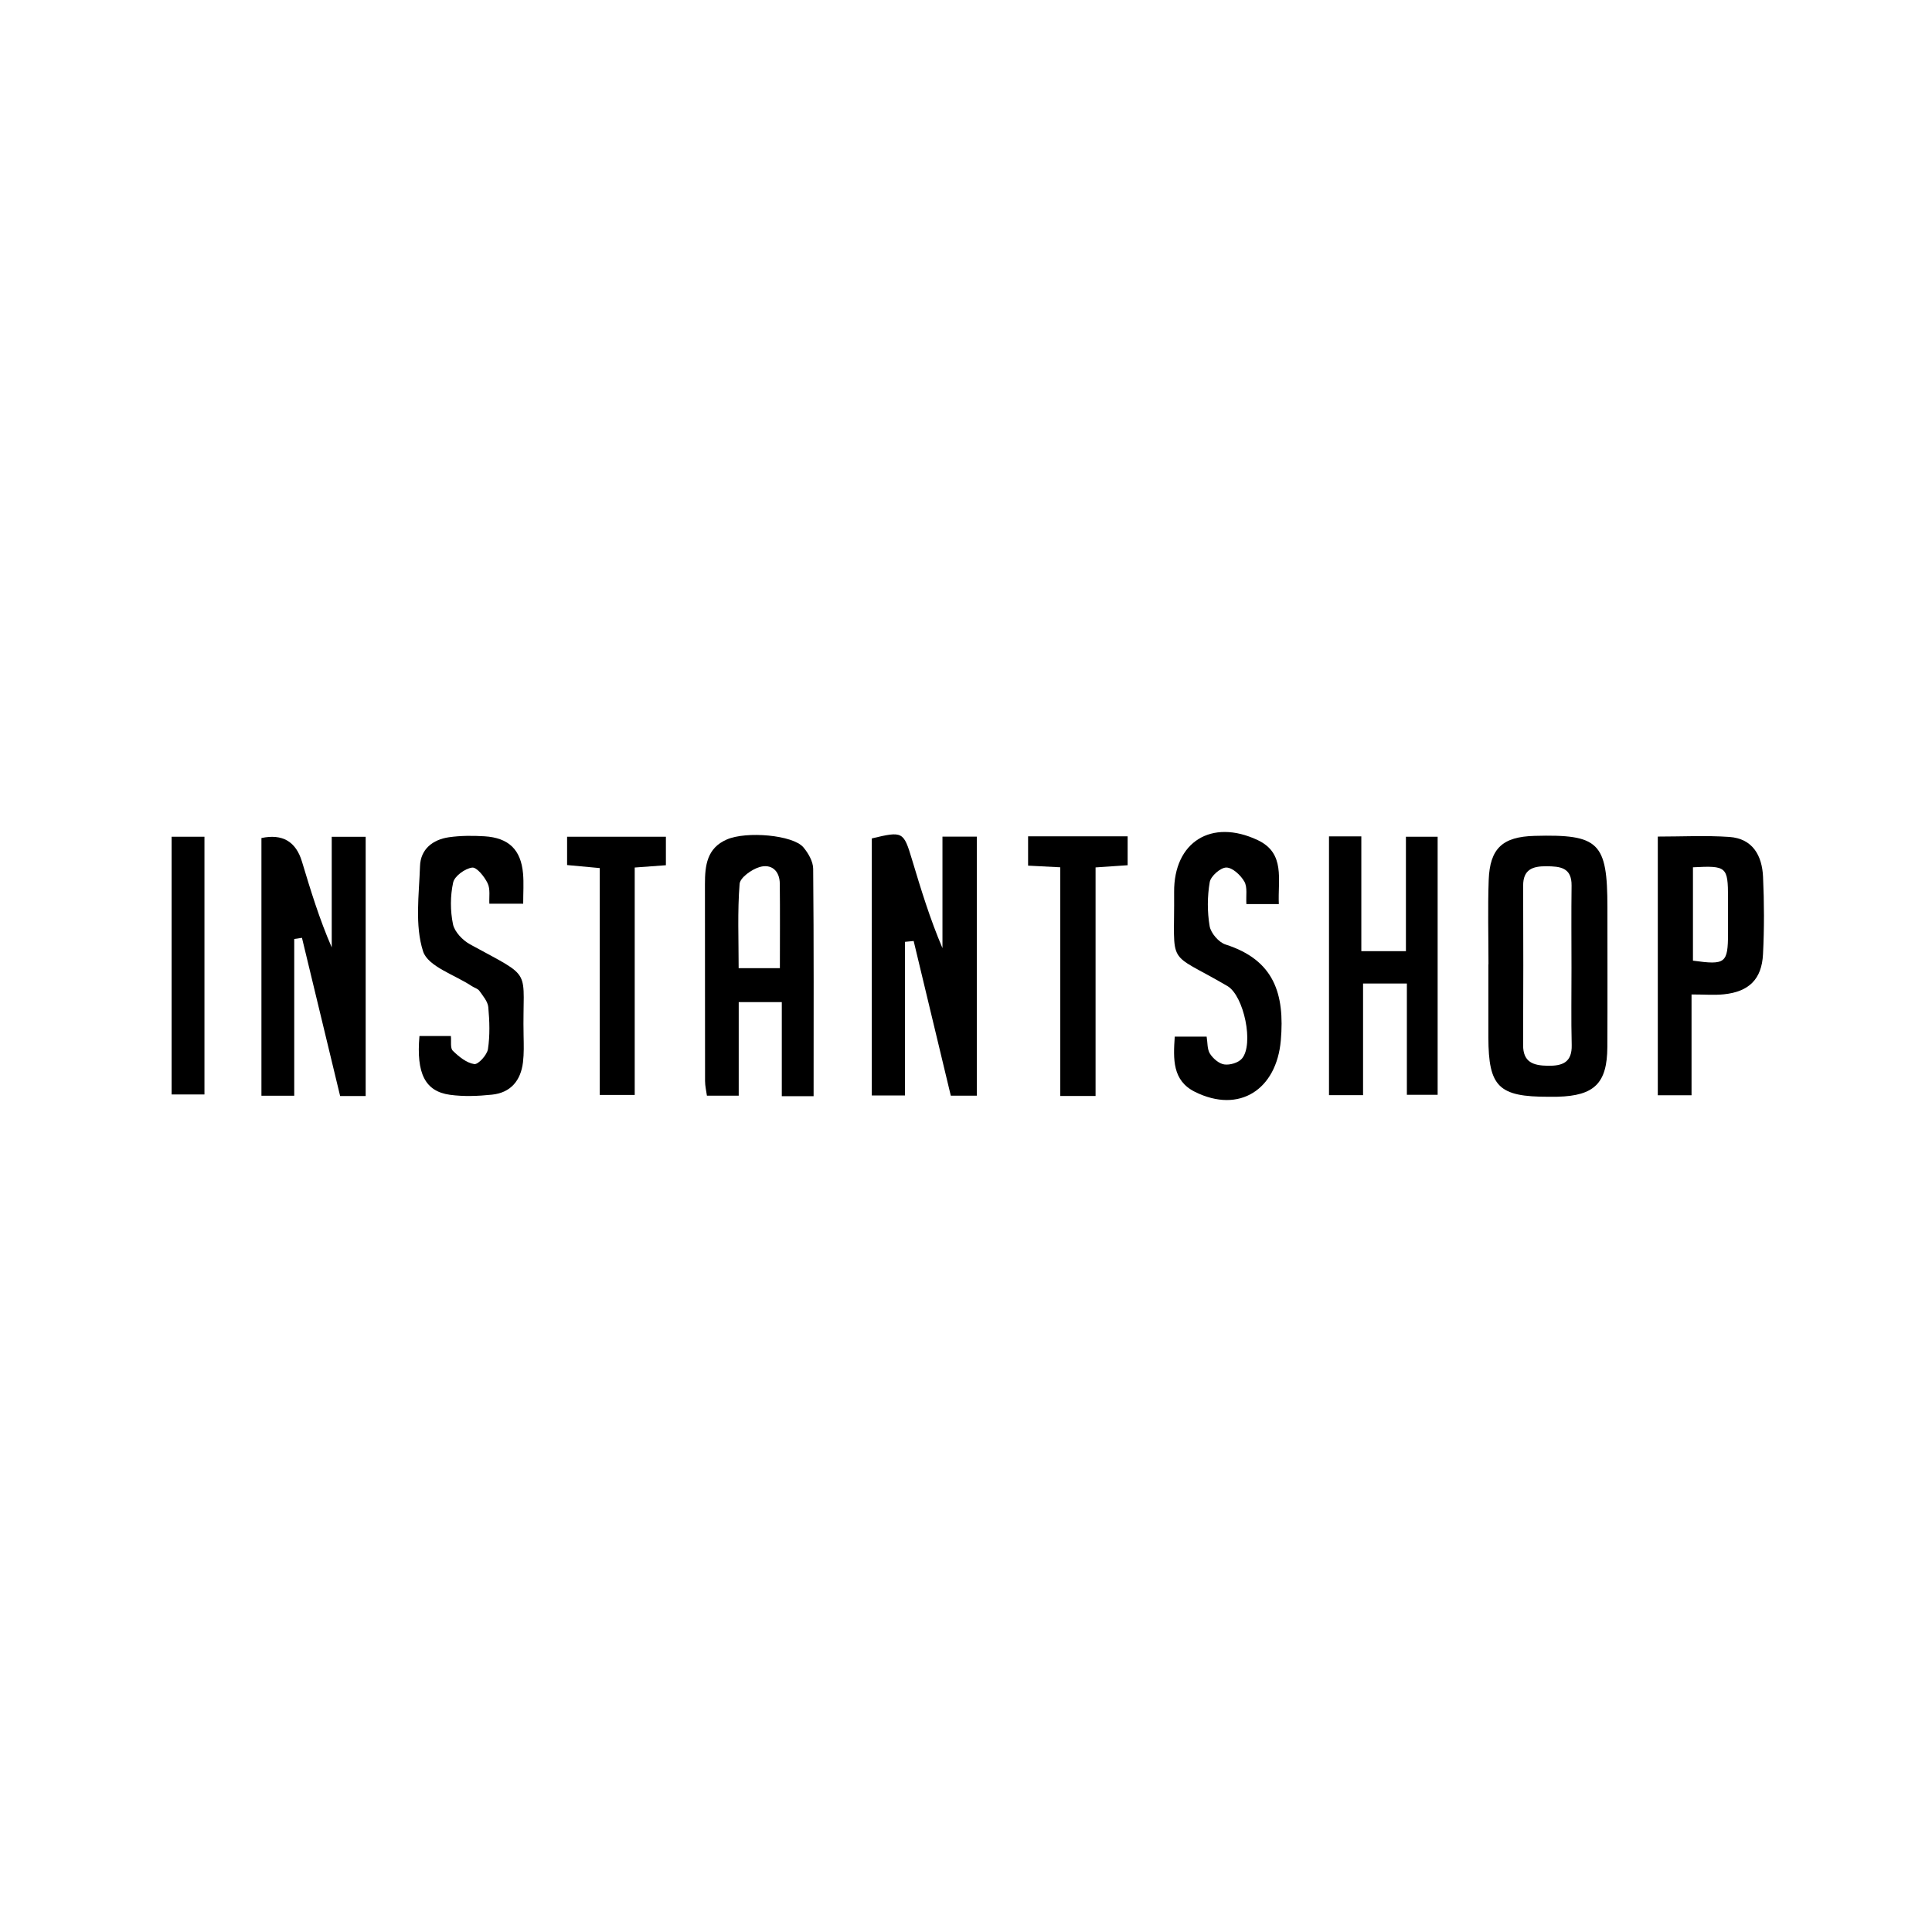
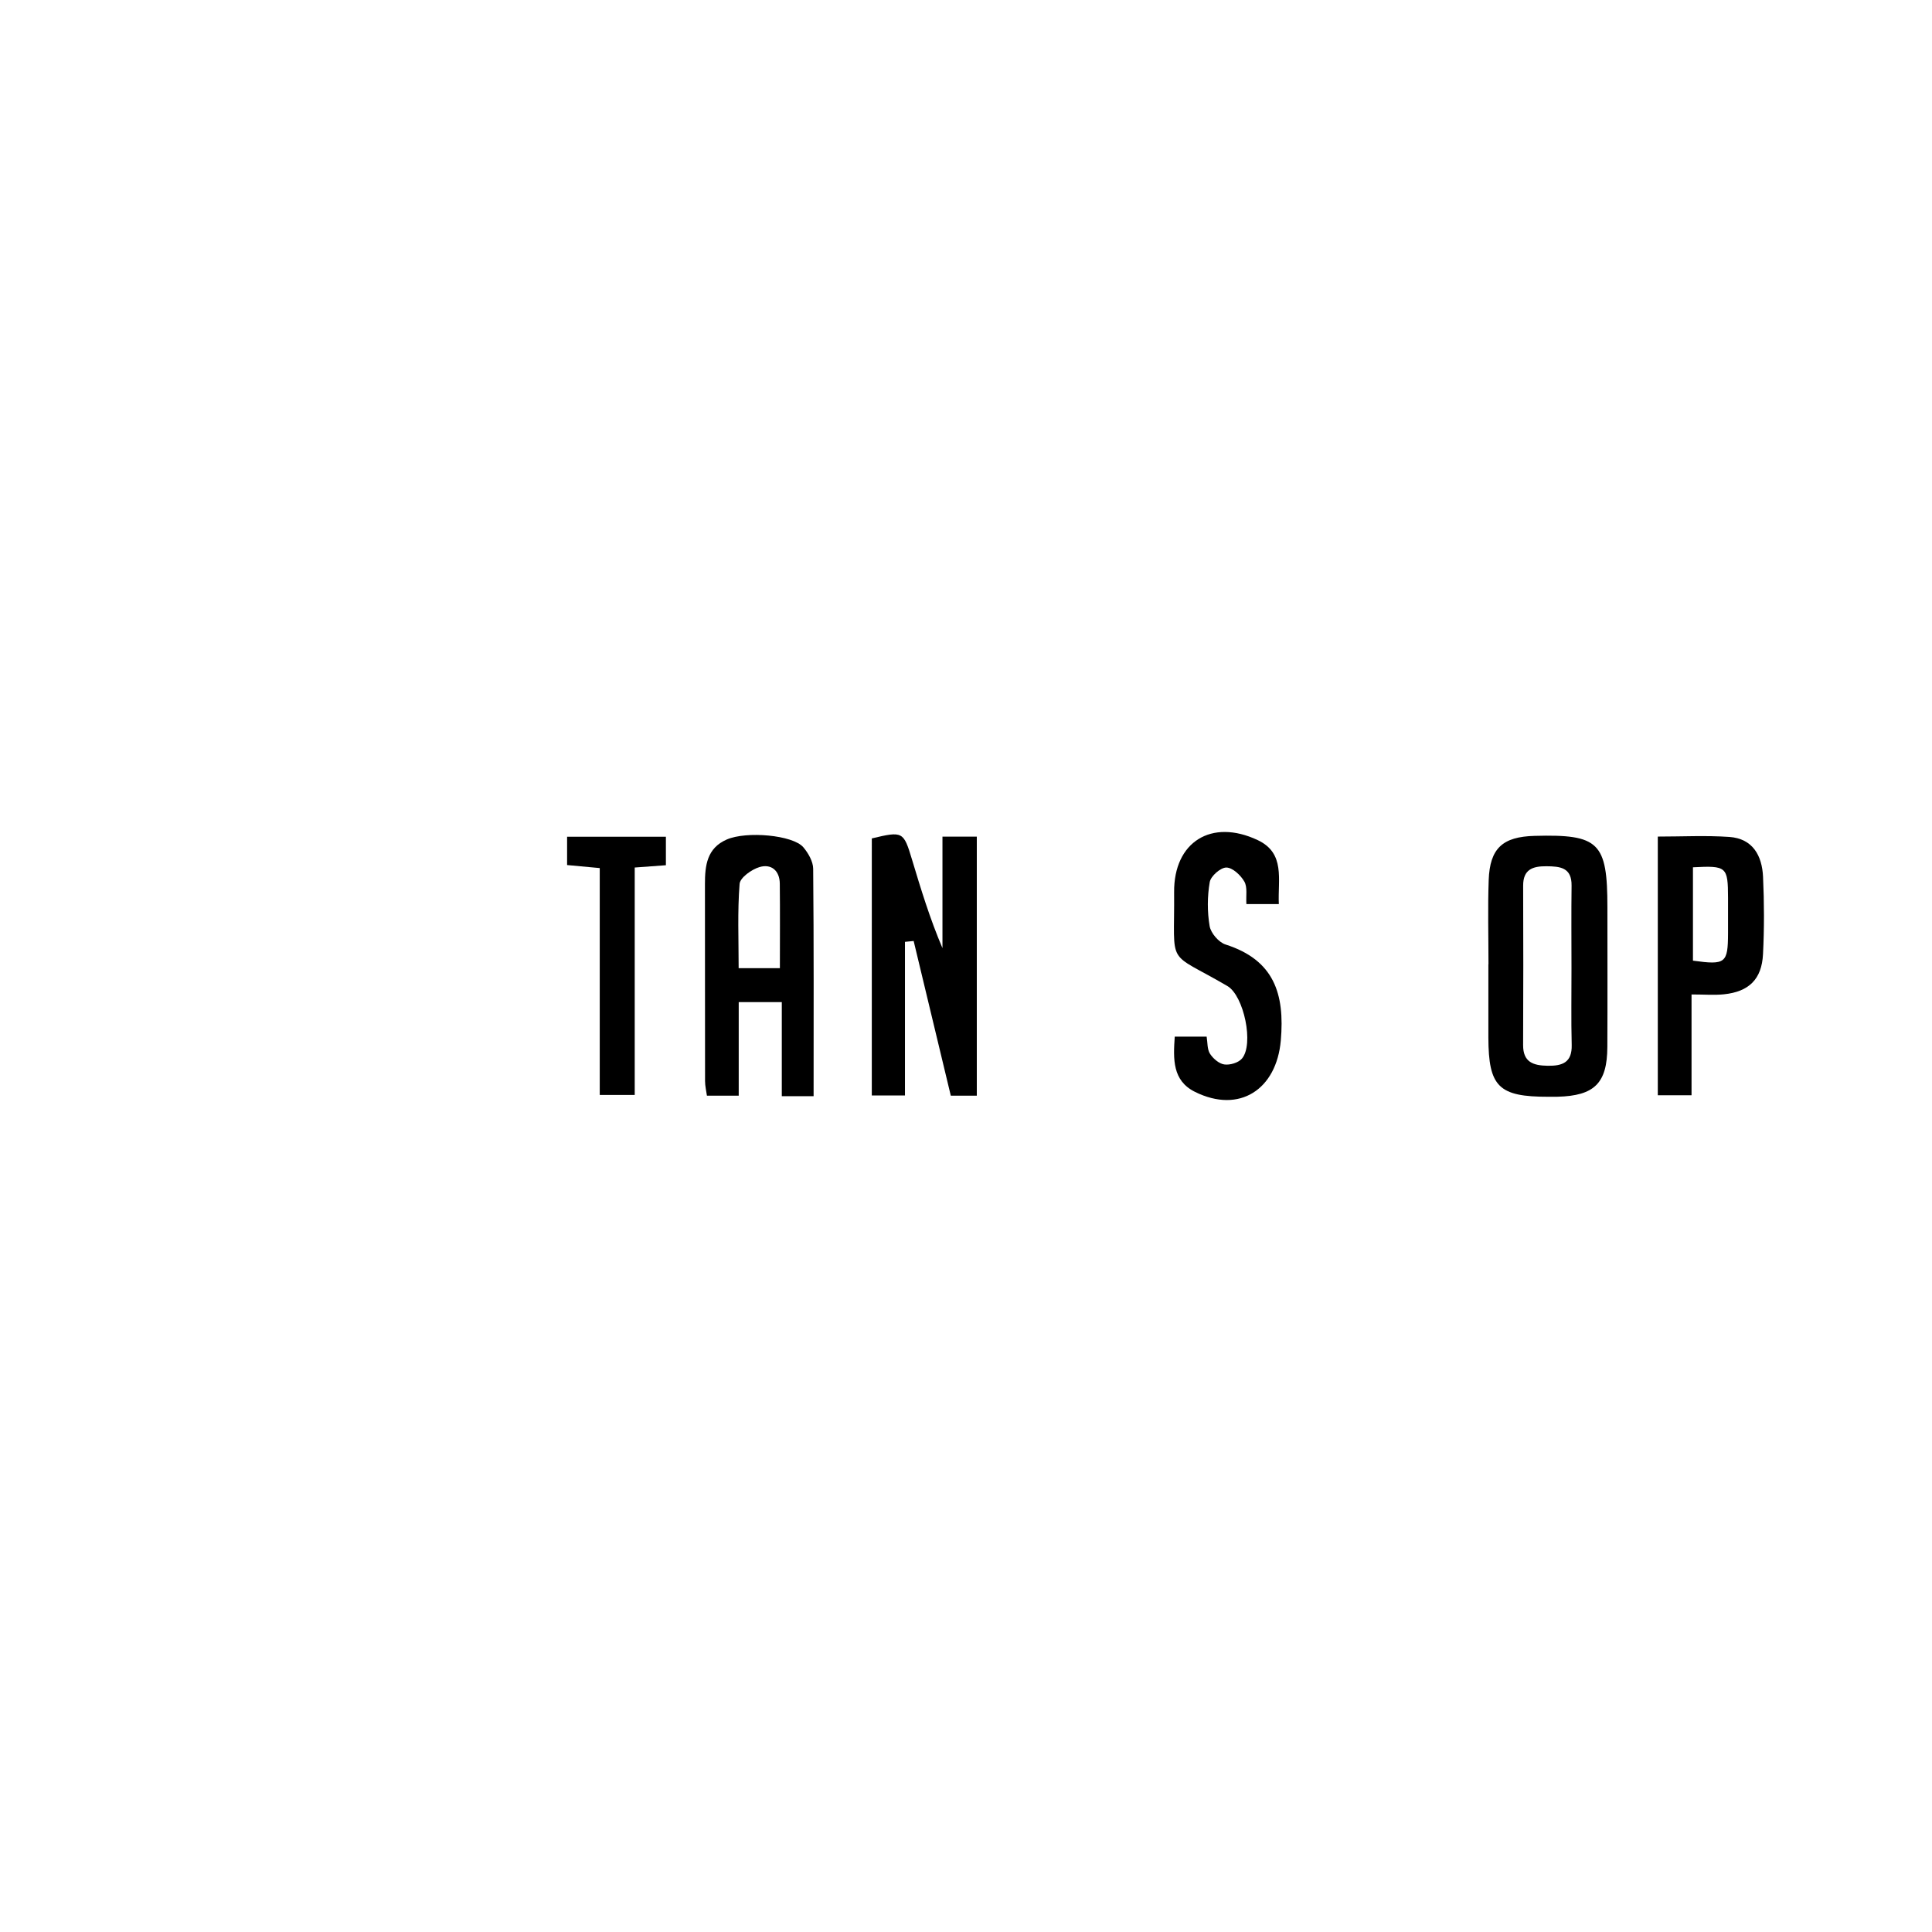
<svg xmlns="http://www.w3.org/2000/svg" viewBox="0 0 1080 1080">
  <defs>
    <style>      .cls-1 {        fill: #fff;      }    </style>
  </defs>
  <g id="Camada_8" data-name="Camada 8">
    <rect class="cls-1" x="-1203.54" y="-1312.96" width="4717" height="3785" />
  </g>
  <g id="Camada_11" data-name="Camada 11">
    <g>
      <path d="M505.88,526.49v85.89h-18.54c0-48.1,0-95.9,.01-143.7,17.32-4.14,17.74-3.9,22.47,11.83,4.98,16.54,10.01,33.06,17.02,49.51v-62.33h19.2v144.8h-14.54c-7.08-29.5-13.92-57.99-20.76-86.47-1.62,.16-3.24,.32-4.86,.48Z" />
-       <path d="M204.41,612.7h-14.27c-7.27-30.13-14.31-59.29-21.34-88.45-1.44,.22-2.88,.43-4.32,.65v87.62h-18.34v-144.05q17.59-3.73,22.67,13.21c4.84,16.05,9.73,32.08,16.63,47.92v-61.83h18.97v144.92Z" />
      <path d="M832.07,539.04c0-15.69-.44-31.4,.12-47.07,.64-17.77,7.77-24.23,25.62-24.71,36.06-.97,40.74,3.62,40.74,39.95,0,26.01,.1,52.03-.03,78.04-.1,20.29-7.24,27.29-27.84,27.83-1.66,.04-3.32,.01-4.98,.02-27.95,.05-33.62-5.52-33.69-33.18-.04-13.63,0-27.25,0-40.88,.03,0,.05,0,.08,0Zm46.4,1.81c0-15.25-.15-30.51,.05-45.76,.14-10.2-6.42-10.8-14.13-10.85-7.71-.06-12.97,1.86-12.94,10.87,.1,29.68,.12,59.37-.02,89.05-.05,9.66,5.7,11.49,13.77,11.61,8.27,.13,13.63-1.87,13.39-11.63-.37-14.42-.09-28.86-.12-43.29Z" />
      <path d="M454.81,612.79h-17.78v-52.59h-24.08v52.28h-17.78c-.36-2.66-1.03-5.38-1.04-8.11-.07-36.74,0-73.48-.06-110.22-.01-10.33,1.12-20.05,12.19-24.86,11.04-4.81,37.02-2.5,42.82,4.35,2.77,3.28,5.45,7.94,5.49,12,.4,42.02,.24,84.04,.24,127.16Zm-18.85-71.59c0-16.19,.12-31.73-.05-47.26-.08-7.27-4.78-11.19-11.32-9.25-4.43,1.31-10.87,5.89-11.15,9.42-1.22,15.42-.53,30.99-.53,47.1h23.04Z" />
-       <path d="M761.96,612.21h-19.04v-144.66h18.07v64.15h24.93v-63.97h17.73v144.28h-17.2v-62.22h-24.49v62.42Z" />
      <path d="M945.58,555.91v56.34h-18.86v-144.6c13.64,0,26.85-.7,39.96,.2,13.17,.91,18.33,10.54,18.87,22.26,.67,14.42,.71,28.92-.02,43.33-.71,14-7.91,20.93-21.85,22.38-5.32,.56-10.75,.09-18.1,.09Zm.79-71.09v52.19c18.24,2.53,19.55,1.48,19.61-15.35,.02-6.6,.02-13.19,0-19.79-.05-17.39-.75-18.04-19.61-17.05Z" />
-       <path d="M234.47,579.14h17.57c.31,2.98-.44,6.75,1.08,8.23,3.37,3.29,7.66,6.81,12,7.46,2.2,.33,7.14-5.08,7.65-8.37,1.17-7.67,.89-15.67,.19-23.45-.29-3.19-2.99-6.28-4.99-9.13-.87-1.23-2.8-1.69-4.18-2.61-9.52-6.34-24.55-10.95-27.29-19.47-4.69-14.59-2.24-31.65-1.71-47.64,.31-9.43,7.07-14.82,16.15-16.13,6.52-.93,13.26-.94,19.85-.54,13.61,.83,20.43,7.51,21.6,20.86,.46,5.28,.08,10.64,.08,16.82h-18.91c-.22-3.66,.62-8.12-.97-11.42-1.77-3.68-6.11-9.1-8.66-8.76-4,.53-9.82,4.74-10.61,8.32-1.65,7.49-1.65,15.81-.1,23.33,.89,4.29,5.43,9.01,9.58,11.28,36.24,19.83,29.08,12.42,29.89,51.05,.1,4.95,.25,9.95-.34,14.84-1.22,10.16-6.79,17.01-17.29,18.11-7.78,.81-15.84,1.14-23.54,.08-13.86-1.91-18.88-11.88-17.04-32.86Z" />
      <path d="M714.9,505.39h-18.16c-.3-4.66,.68-9.41-1.14-12.58-2.04-3.57-6.59-7.83-10.07-7.85-3.23-.01-8.71,4.79-9.28,8.14-1.38,8.02-1.42,16.6-.05,24.63,.67,3.9,5.08,9.03,8.88,10.25,27.09,8.65,33.18,27.46,30.9,53.65-2.38,27.29-23.04,41.11-48,28.72-12.66-6.28-12.15-18.31-11.29-30.87h17.83c.56,3.34,.26,7.04,1.86,9.55,1.73,2.7,5.04,5.58,8.01,6,3.13,.45,7.81-.92,9.81-3.22,6.89-7.9,1.16-35.21-8.06-40.6-34.76-20.34-29.45-9.53-29.8-52.5-.23-28.02,20.83-41.3,46.73-29.08,15.56,7.34,11.17,21.95,11.8,35.77Z" />
-       <path d="M612.43,612.66h-19.73v-127.84c-6.78-.35-12.01-.62-17.99-.92v-16.39h55.65v16.16c-5.24,.36-10.89,.74-17.93,1.22v127.78Z" />
      <path d="M354.81,484.95v127.14h-19.55v-126.83c-6.59-.61-12.14-1.12-18.25-1.69v-15.84h55.23v15.94c-5.46,.4-10.69,.78-17.43,1.28Z" />
-       <path d="M95.94,611.81v-144.07h18.35v144.07h-18.35Z" />
    </g>
  </g>
</svg>